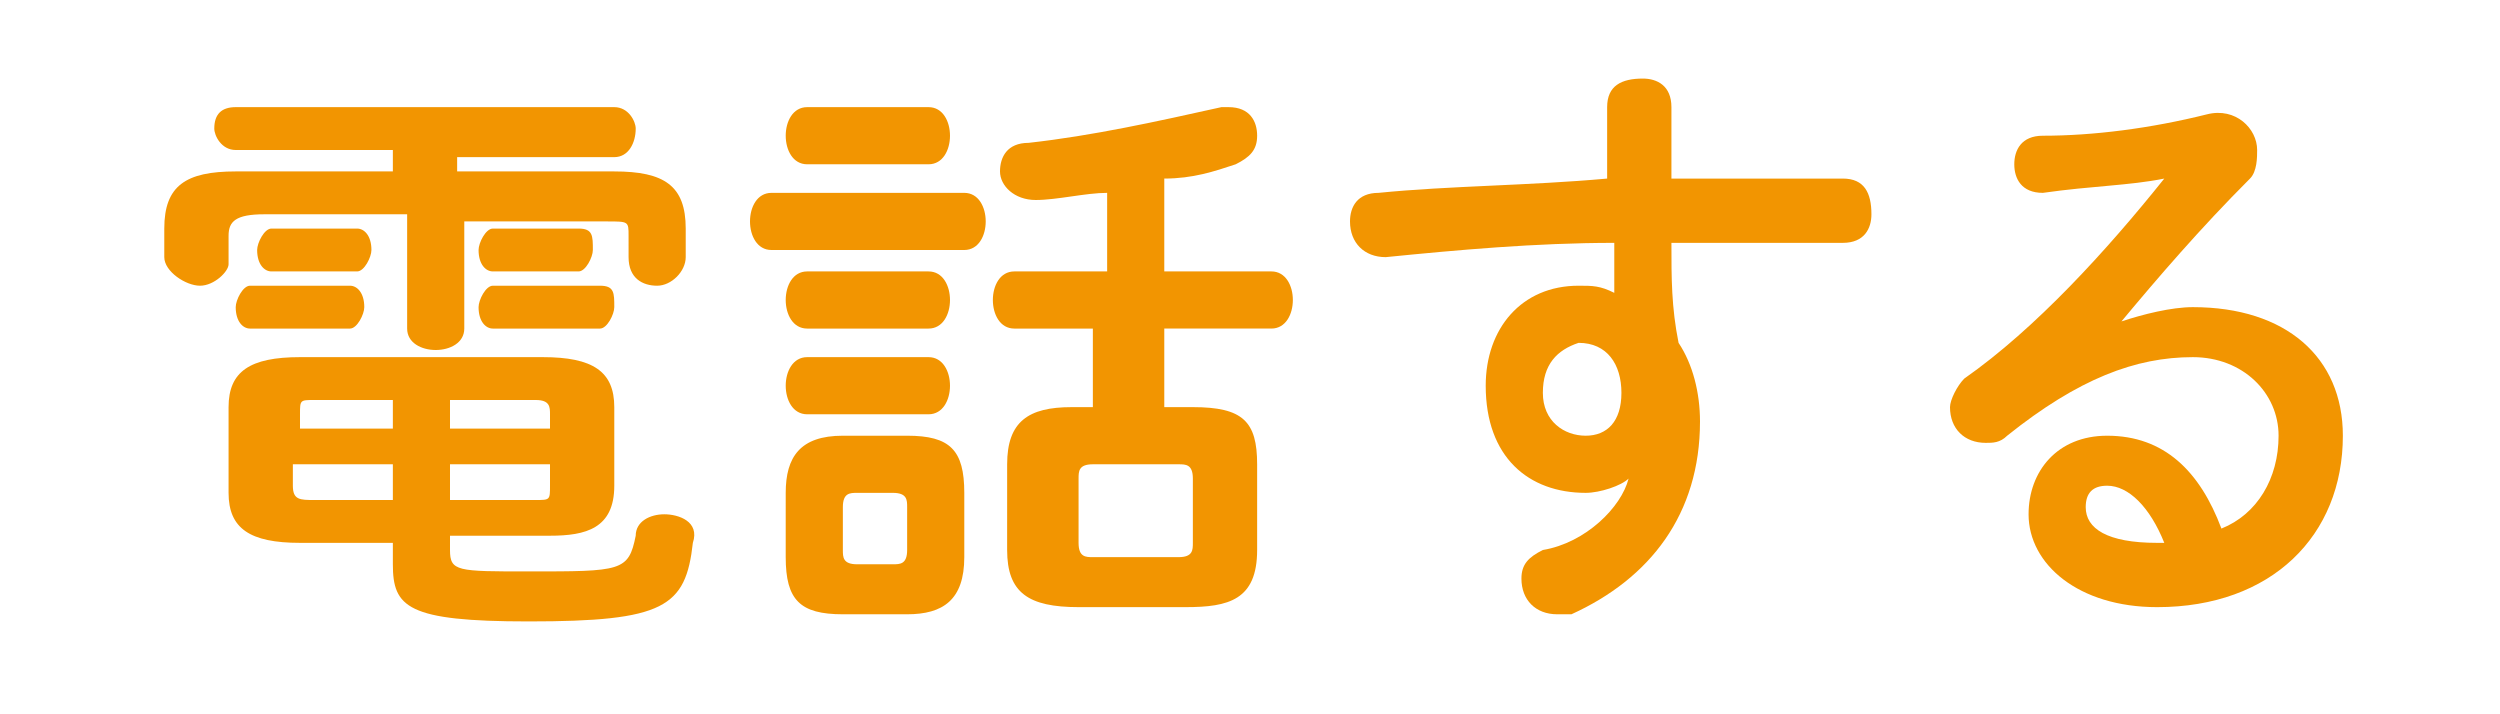
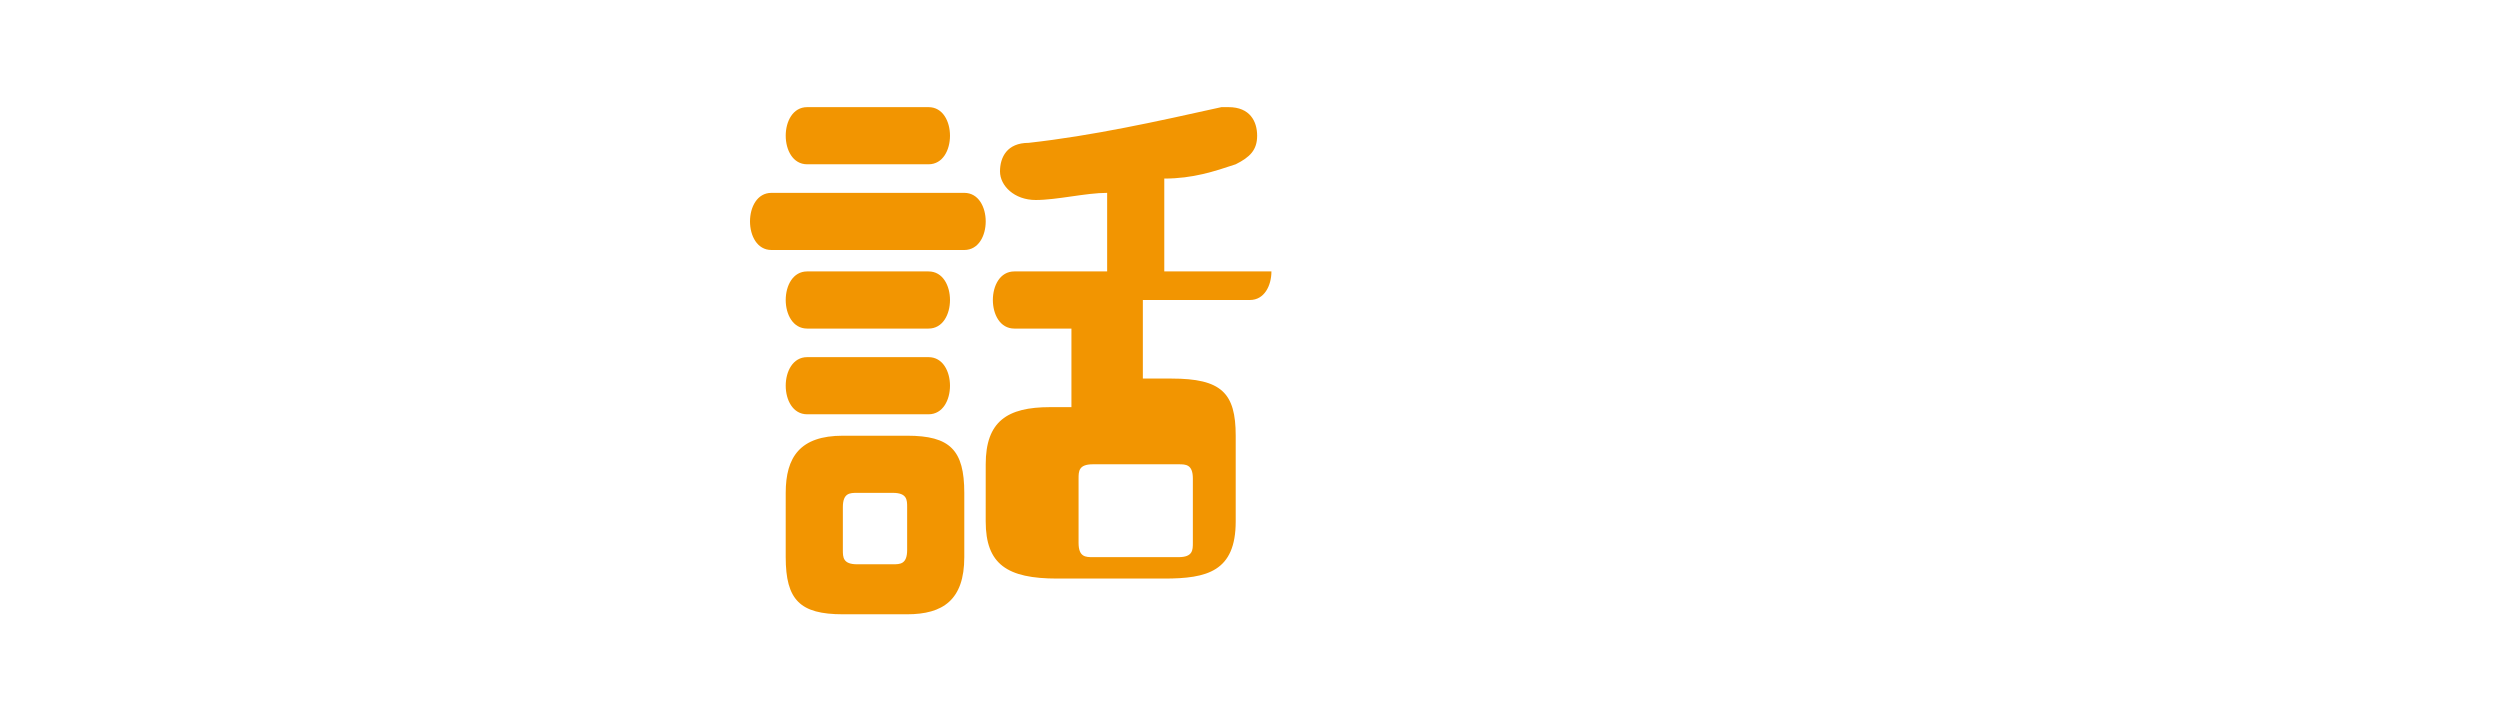
<svg xmlns="http://www.w3.org/2000/svg" version="1.1" id="レイヤー_3" x="0px" y="0px" viewBox="0 0 35 10" style="enable-background:new 0 0 35 10;" xml:space="preserve">
  <style type="text/css">
	.st0{fill:#F29501;}
</style>
  <g>
-     <path class="st0" d="M6.4,2.4h2.2c0.7,0,1,0.2,1,0.8v0.4c0,0.2-0.2,0.4-0.4,0.4c-0.2,0-0.4-0.1-0.4-0.4V3.3c0-0.2,0-0.2-0.3-0.2h-2   v1.5c0,0.2-0.2,0.3-0.4,0.3c-0.2,0-0.4-0.1-0.4-0.3V3h-2C3.3,3,3.2,3.1,3.2,3.3v0.4C3.2,3.8,3,4,2.8,4C2.6,4,2.3,3.8,2.3,3.6V3.2   c0-0.6,0.3-0.8,1-0.8h2.2V2.1H3.3C3.1,2.1,3,1.9,3,1.8c0-0.2,0.1-0.3,0.3-0.3h5.3c0.2,0,0.3,0.2,0.3,0.3c0,0.2-0.1,0.4-0.3,0.4H6.4   V2.4z M3.5,4.6c-0.1,0-0.2-0.1-0.2-0.3c0-0.1,0.1-0.3,0.2-0.3h1.4c0.1,0,0.2,0.1,0.2,0.3c0,0.1-0.1,0.3-0.2,0.3H3.5z M4.2,7.6   c-0.7,0-1-0.2-1-0.7V5.7c0-0.5,0.3-0.7,1-0.7h3.4c0.7,0,1,0.2,1,0.7v1.1c0,0.6-0.4,0.7-0.9,0.7H6.3v0.2C6.3,8,6.4,8,7.4,8   C8.7,8,8.8,8,8.9,7.5c0-0.2,0.2-0.3,0.4-0.3c0.2,0,0.5,0.1,0.4,0.4C9.6,8.5,9.3,8.7,7.4,8.7c-1.7,0-1.9-0.2-1.9-0.8V7.6H4.2z    M3.8,3.8c-0.1,0-0.2-0.1-0.2-0.3c0-0.1,0.1-0.3,0.2-0.3h1.2c0.1,0,0.2,0.1,0.2,0.3c0,0.1-0.1,0.3-0.2,0.3H3.8z M4.4,5.6   c-0.2,0-0.2,0-0.2,0.2V6h1.3V5.6H4.4z M4.1,6.5v0.3C4.1,7,4.2,7,4.4,7h1.1V6.5H4.1z M6.3,6h1.4V5.8c0-0.1,0-0.2-0.2-0.2H6.3V6z    M6.3,7h1.2c0.2,0,0.2,0,0.2-0.2V6.5H6.3V7z M6.9,3.8c-0.1,0-0.2-0.1-0.2-0.3c0-0.1,0.1-0.3,0.2-0.3h1.2c0.2,0,0.2,0.1,0.2,0.3   c0,0.1-0.1,0.3-0.2,0.3H6.9z M6.9,4.6c-0.1,0-0.2-0.1-0.2-0.3c0-0.1,0.1-0.3,0.2-0.3h1.5c0.2,0,0.2,0.1,0.2,0.3   c0,0.1-0.1,0.3-0.2,0.3H6.9z" />
-     <path class="st0" d="M10.8,3.5c-0.2,0-0.3-0.2-0.3-0.4s0.1-0.4,0.3-0.4h2.7c0.2,0,0.3,0.2,0.3,0.4s-0.1,0.4-0.3,0.4H10.8z    M11.8,8.6c-0.6,0-0.8-0.2-0.8-0.8V6.9c0-0.5,0.2-0.8,0.8-0.8h0.9c0.6,0,0.8,0.2,0.8,0.8v0.9c0,0.6-0.3,0.8-0.8,0.8H11.8z    M11.3,2.3c-0.2,0-0.3-0.2-0.3-0.4c0-0.2,0.1-0.4,0.3-0.4H13c0.2,0,0.3,0.2,0.3,0.4c0,0.2-0.1,0.4-0.3,0.4H11.3z M11.3,4.6   c-0.2,0-0.3-0.2-0.3-0.4c0-0.2,0.1-0.4,0.3-0.4H13c0.2,0,0.3,0.2,0.3,0.4c0,0.2-0.1,0.4-0.3,0.4H11.3z M11.3,5.8   c-0.2,0-0.3-0.2-0.3-0.4C11,5.2,11.1,5,11.3,5H13c0.2,0,0.3,0.2,0.3,0.4c0,0.2-0.1,0.4-0.3,0.4H11.3z M12.5,7.9   c0.1,0,0.2,0,0.2-0.2V7.1c0-0.1,0-0.2-0.2-0.2h-0.5c-0.1,0-0.2,0-0.2,0.2v0.6c0,0.1,0,0.2,0.2,0.2H12.5z M15.5,4.6h-1.3   c-0.2,0-0.3-0.2-0.3-0.4c0-0.2,0.1-0.4,0.3-0.4h1.3V2.7c-0.3,0-0.7,0.1-1,0.1c-0.3,0-0.5-0.2-0.5-0.4C14,2.2,14.1,2,14.4,2   c0.9-0.1,1.8-0.3,2.7-0.5c0,0,0.1,0,0.1,0c0.3,0,0.4,0.2,0.4,0.4c0,0.2-0.1,0.3-0.3,0.4c-0.3,0.1-0.6,0.2-1,0.2v1.3h1.5   c0.2,0,0.3,0.2,0.3,0.4c0,0.2-0.1,0.4-0.3,0.4h-1.5v1.1h0.4c0.7,0,0.9,0.2,0.9,0.8v1.2c0,0.7-0.4,0.8-1,0.8h-1.5   c-0.7,0-1-0.2-1-0.8V6.5c0-0.6,0.3-0.8,0.9-0.8h0.3V4.6z M16.5,7.8c0.2,0,0.2-0.1,0.2-0.2V6.7c0-0.2-0.1-0.2-0.2-0.2h-1.2   c-0.2,0-0.2,0.1-0.2,0.2v0.9c0,0.2,0.1,0.2,0.2,0.2H16.5z" />
-     <path class="st0" d="M22.8,6.7c-0.1,0.1-0.4,0.2-0.6,0.2c-0.8,0-1.4-0.5-1.4-1.5c0-0.8,0.5-1.4,1.3-1.4c0.2,0,0.3,0,0.5,0.1   c0-0.2,0-0.4,0-0.7c-1.1,0-2.2,0.1-3.2,0.2c-0.3,0-0.5-0.2-0.5-0.5c0-0.2,0.1-0.4,0.4-0.4c1-0.1,2.1-0.1,3.2-0.2c0-0.3,0-0.6,0-1   c0-0.3,0.2-0.4,0.5-0.4c0.2,0,0.4,0.1,0.4,0.4c0,0.4,0,0.7,0,1c0.9,0,1.7,0,2.4,0c0.3,0,0.4,0.2,0.4,0.5c0,0.2-0.1,0.4-0.4,0.4   c-0.7,0-1.6,0-2.4,0c0,0.5,0,0.9,0.1,1.4c0.2,0.3,0.3,0.7,0.3,1.1c0,1.3-0.7,2.2-1.8,2.7c-0.1,0-0.2,0-0.2,0   c-0.3,0-0.5-0.2-0.5-0.5c0-0.2,0.1-0.3,0.3-0.4C22.2,7.6,22.7,7.1,22.8,6.7L22.8,6.7z M21.6,5.5c0,0.4,0.3,0.6,0.6,0.6   c0.3,0,0.5-0.2,0.5-0.6c0-0.4-0.2-0.7-0.6-0.7C21.8,4.9,21.6,5.1,21.6,5.5z" />
-     <path class="st0" d="M29.7,4.5c0.3-0.1,0.7-0.2,1-0.2c1.3,0,2.1,0.7,2.1,1.8c0,1.4-1,2.4-2.6,2.4c-1.1,0-1.8-0.6-1.8-1.3   c0-0.6,0.4-1.1,1.1-1.1c0.8,0,1.3,0.5,1.6,1.3c0.5-0.2,0.8-0.7,0.8-1.3c0-0.6-0.5-1.1-1.2-1.1c-0.8,0-1.6,0.3-2.6,1.1   c-0.1,0.1-0.2,0.1-0.3,0.1c-0.3,0-0.5-0.2-0.5-0.5c0-0.1,0.1-0.3,0.2-0.4c1-0.7,2-1.8,2.8-2.8c-0.5,0.1-1,0.1-1.7,0.2   c-0.3,0-0.4-0.2-0.4-0.4c0-0.2,0.1-0.4,0.4-0.4c0.7,0,1.5-0.1,2.3-0.3c0.4-0.1,0.7,0.2,0.7,0.5c0,0.1,0,0.3-0.1,0.4   C30.8,3.2,30.2,3.9,29.7,4.5L29.7,4.5z M29.5,6.8c-0.2,0-0.3,0.1-0.3,0.3c0,0.3,0.3,0.5,1,0.5c0,0,0,0,0.1,0   C30.1,7.1,29.8,6.8,29.5,6.8z" />
+     <path class="st0" d="M10.8,3.5c-0.2,0-0.3-0.2-0.3-0.4s0.1-0.4,0.3-0.4h2.7c0.2,0,0.3,0.2,0.3,0.4s-0.1,0.4-0.3,0.4H10.8z    M11.8,8.6c-0.6,0-0.8-0.2-0.8-0.8V6.9c0-0.5,0.2-0.8,0.8-0.8h0.9c0.6,0,0.8,0.2,0.8,0.8v0.9c0,0.6-0.3,0.8-0.8,0.8H11.8z    M11.3,2.3c-0.2,0-0.3-0.2-0.3-0.4c0-0.2,0.1-0.4,0.3-0.4H13c0.2,0,0.3,0.2,0.3,0.4c0,0.2-0.1,0.4-0.3,0.4H11.3z M11.3,4.6   c-0.2,0-0.3-0.2-0.3-0.4c0-0.2,0.1-0.4,0.3-0.4H13c0.2,0,0.3,0.2,0.3,0.4c0,0.2-0.1,0.4-0.3,0.4H11.3z M11.3,5.8   c-0.2,0-0.3-0.2-0.3-0.4C11,5.2,11.1,5,11.3,5H13c0.2,0,0.3,0.2,0.3,0.4c0,0.2-0.1,0.4-0.3,0.4H11.3z M12.5,7.9   c0.1,0,0.2,0,0.2-0.2V7.1c0-0.1,0-0.2-0.2-0.2h-0.5c-0.1,0-0.2,0-0.2,0.2v0.6c0,0.1,0,0.2,0.2,0.2H12.5z M15.5,4.6h-1.3   c-0.2,0-0.3-0.2-0.3-0.4c0-0.2,0.1-0.4,0.3-0.4h1.3V2.7c-0.3,0-0.7,0.1-1,0.1c-0.3,0-0.5-0.2-0.5-0.4C14,2.2,14.1,2,14.4,2   c0.9-0.1,1.8-0.3,2.7-0.5c0,0,0.1,0,0.1,0c0.3,0,0.4,0.2,0.4,0.4c0,0.2-0.1,0.3-0.3,0.4c-0.3,0.1-0.6,0.2-1,0.2v1.3h1.5   c0,0.2-0.1,0.4-0.3,0.4h-1.5v1.1h0.4c0.7,0,0.9,0.2,0.9,0.8v1.2c0,0.7-0.4,0.8-1,0.8h-1.5   c-0.7,0-1-0.2-1-0.8V6.5c0-0.6,0.3-0.8,0.9-0.8h0.3V4.6z M16.5,7.8c0.2,0,0.2-0.1,0.2-0.2V6.7c0-0.2-0.1-0.2-0.2-0.2h-1.2   c-0.2,0-0.2,0.1-0.2,0.2v0.9c0,0.2,0.1,0.2,0.2,0.2H16.5z" />
  </g>
</svg>